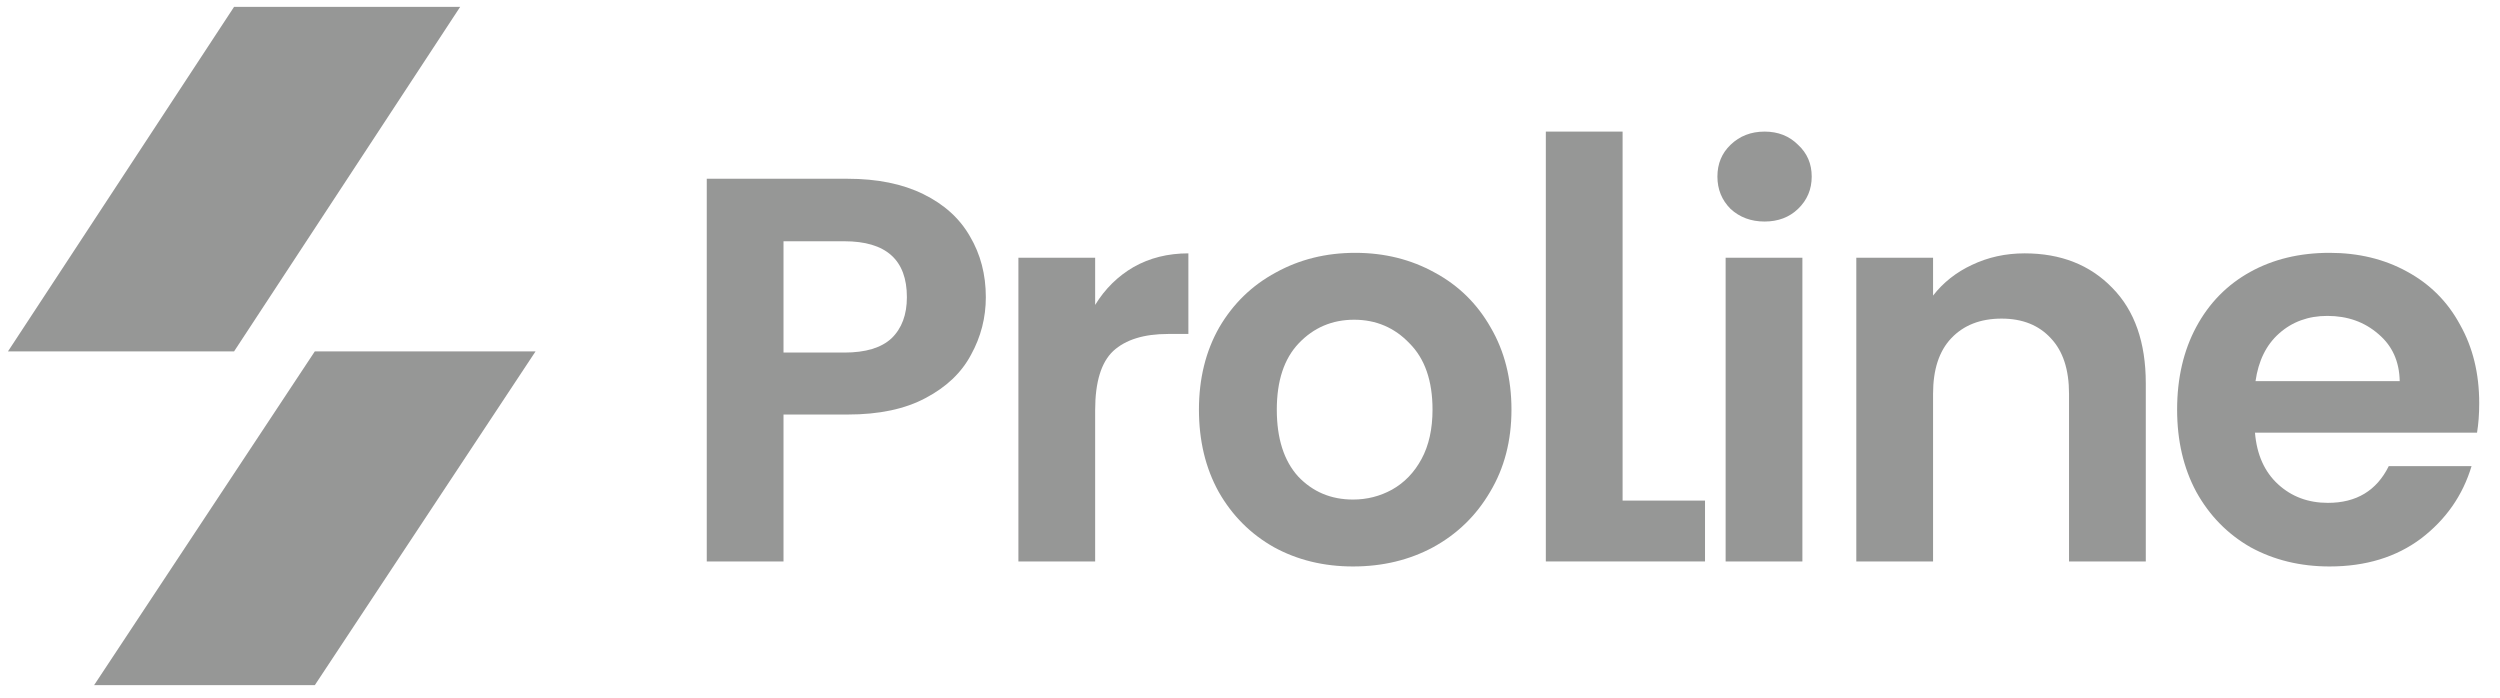
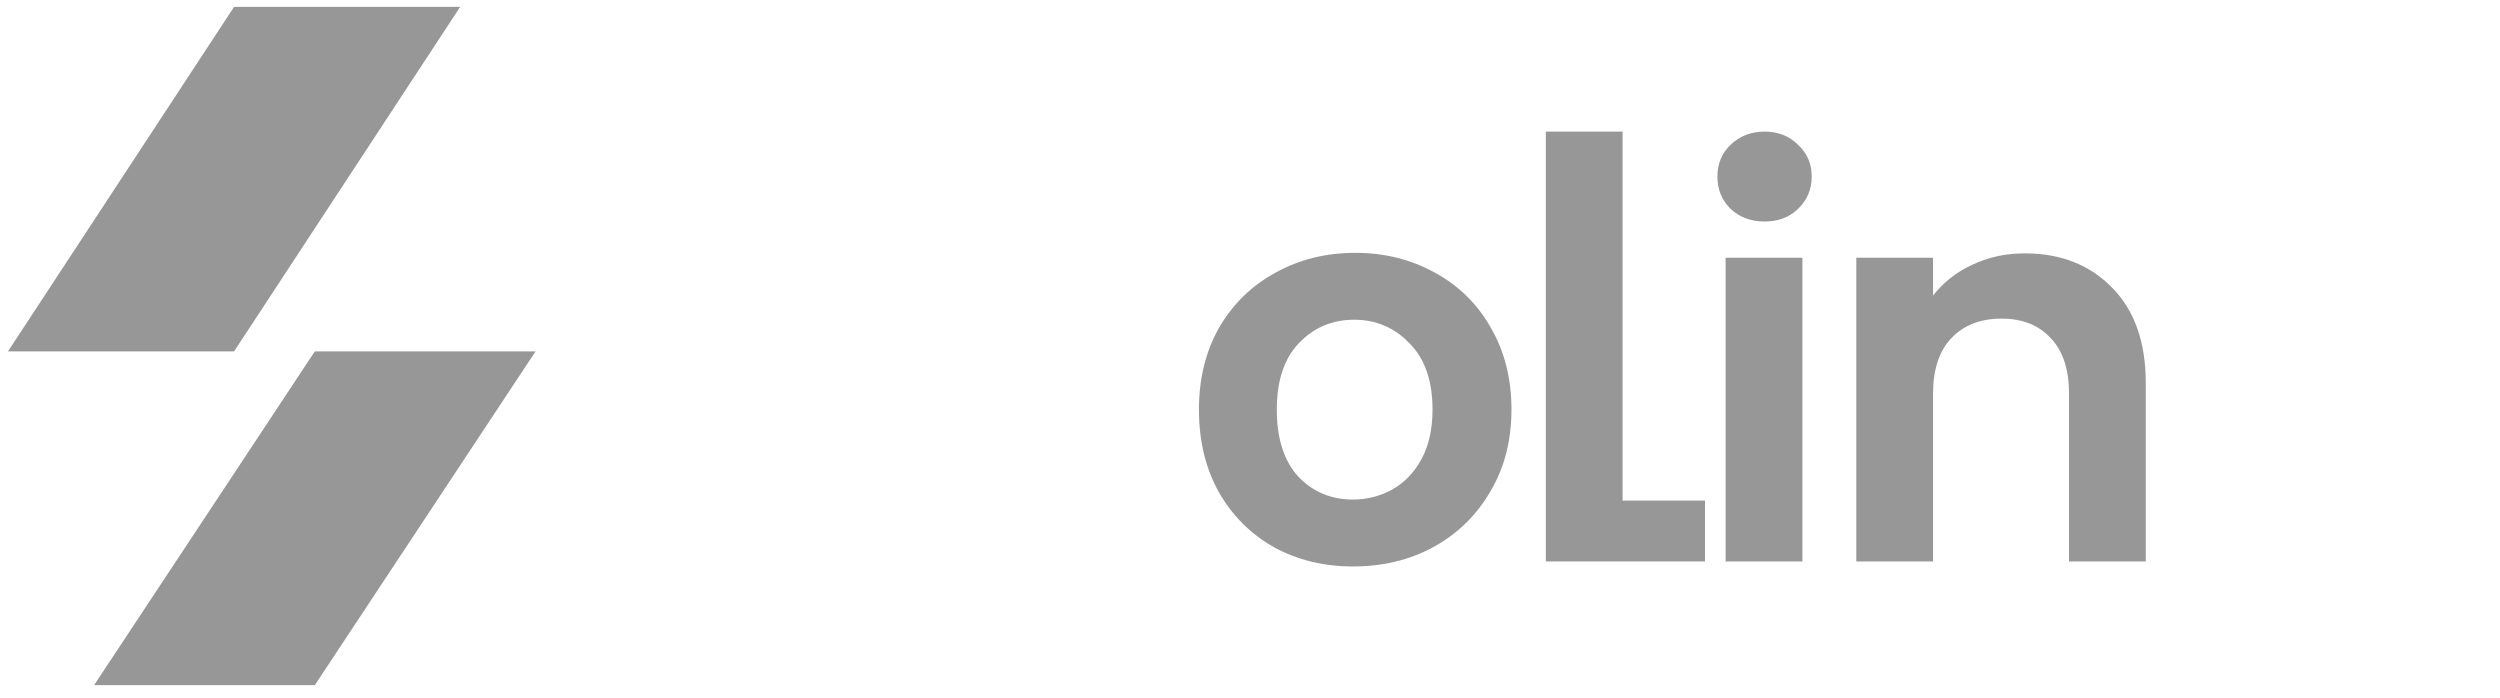
<svg xmlns="http://www.w3.org/2000/svg" width="111" height="31" viewBox="0 0 111 31" fill="none">
  <g clip-path="url(#clip0_26_232)">
    <g clip-path="url(#clip1_26_232)">
      <path d="M13.978 30.421H4.178L13.978 15.601H23.779L13.978 30.421Z" fill="#2E302F" fill-opacity="0.5" />
      <path d="M10.393 0.304H20.432L10.393 15.602H0.354L10.393 0.304Z" fill="#2E302F" fill-opacity="0.5" />
-       <path d="M43.771 13.195C43.771 14.104 43.552 14.956 43.114 15.751C42.692 16.546 42.018 17.187 41.093 17.674C40.184 18.161 39.032 18.405 37.637 18.405H34.788V24.929H31.38V7.937H37.637C38.951 7.937 40.071 8.164 40.996 8.619C41.921 9.073 42.611 9.698 43.065 10.493C43.536 11.288 43.771 12.189 43.771 13.195ZM37.49 15.654C38.432 15.654 39.13 15.443 39.584 15.021C40.038 14.583 40.266 13.974 40.266 13.195C40.266 11.54 39.341 10.712 37.49 10.712H34.788V15.654H37.49Z" fill="#2E302F" fill-opacity="0.5" />
-       <path d="M48.625 13.538C49.063 12.824 49.631 12.264 50.329 11.858C51.043 11.452 51.855 11.249 52.764 11.249V14.828H51.863C50.792 14.828 49.98 15.079 49.429 15.583C48.893 16.086 48.625 16.962 48.625 18.212V24.93H45.217V11.444H48.625V13.538Z" fill="#2E302F" fill-opacity="0.5" />
      <path d="M60.074 25.151C58.776 25.151 57.607 24.866 56.569 24.299C55.53 23.714 54.71 22.895 54.11 21.84C53.526 20.785 53.233 19.568 53.233 18.188C53.233 16.809 53.534 15.592 54.134 14.537C54.751 13.482 55.587 12.671 56.642 12.102C57.697 11.518 58.873 11.226 60.172 11.226C61.47 11.226 62.646 11.518 63.701 12.102C64.756 12.671 65.584 13.482 66.184 14.537C66.801 15.592 67.109 16.809 67.109 18.188C67.109 19.568 66.793 20.785 66.16 21.84C65.543 22.895 64.699 23.714 63.628 24.299C62.573 24.866 61.389 25.151 60.074 25.151ZM60.074 22.18C60.691 22.18 61.267 22.035 61.802 21.742C62.354 21.434 62.792 20.98 63.117 20.379C63.441 19.779 63.604 19.048 63.604 18.188C63.604 16.906 63.263 15.924 62.581 15.243C61.916 14.545 61.096 14.196 60.123 14.196C59.149 14.196 58.329 14.545 57.664 15.243C57.015 15.924 56.69 16.906 56.69 18.188C56.69 19.47 57.007 20.46 57.64 21.158C58.289 21.84 59.1 22.18 60.074 22.18Z" fill="#2E302F" fill-opacity="0.5" />
      <path d="M72.043 22.226H75.703V24.928H68.635V5.843H72.043V22.226Z" fill="#2E302F" fill-opacity="0.5" />
      <path d="M78.347 9.836C77.747 9.836 77.243 9.649 76.838 9.276C76.448 8.886 76.253 8.407 76.253 7.839C76.253 7.271 76.448 6.801 76.838 6.428C77.243 6.038 77.747 5.843 78.347 5.843C78.948 5.843 79.442 6.038 79.832 6.428C80.238 6.801 80.44 7.271 80.44 7.839C80.44 8.407 80.238 8.886 79.832 9.276C79.442 9.649 78.948 9.836 78.347 9.836ZM80.026 11.442V24.928H76.618V11.442H80.026Z" fill="#2E302F" fill-opacity="0.5" />
      <path d="M89.894 11.249C91.5 11.249 92.798 11.761 93.788 12.783C94.778 13.789 95.273 15.201 95.273 17.019V24.93H91.865V17.482C91.865 16.41 91.597 15.591 91.062 15.023C90.526 14.438 89.796 14.146 88.871 14.146C87.93 14.146 87.183 14.438 86.631 15.023C86.096 15.591 85.828 16.41 85.828 17.482V24.93H82.42V11.444H85.828V13.124C86.282 12.54 86.859 12.085 87.556 11.761C88.27 11.42 89.049 11.249 89.894 11.249Z" fill="#2E302F" fill-opacity="0.5" />
-       <path d="M110.077 17.896C110.077 18.383 110.045 18.821 109.98 19.211H100.121C100.202 20.184 100.543 20.947 101.143 21.499C101.744 22.051 102.482 22.327 103.359 22.327C104.624 22.327 105.525 21.783 106.061 20.696H109.737C109.347 21.994 108.601 23.065 107.497 23.909C106.393 24.737 105.038 25.151 103.432 25.151C102.133 25.151 100.965 24.866 99.926 24.299C98.904 23.714 98.1 22.895 97.516 21.84C96.948 20.785 96.664 19.568 96.664 18.188C96.664 16.793 96.948 15.567 97.516 14.512C98.084 13.458 98.879 12.646 99.902 12.078C100.924 11.51 102.101 11.226 103.432 11.226C104.714 11.226 105.858 11.502 106.864 12.054C107.886 12.606 108.674 13.393 109.225 14.415C109.793 15.421 110.077 16.581 110.077 17.896ZM106.547 16.922C106.531 16.046 106.215 15.348 105.598 14.829C104.981 14.293 104.227 14.026 103.334 14.026C102.49 14.026 101.776 14.285 101.192 14.805C100.624 15.308 100.275 16.014 100.145 16.922H106.547Z" fill="#2E302F" fill-opacity="0.5" />
    </g>
  </g>
  <defs>
    <clipPath id="clip0_26_232">
      <rect width="111" height="31" fill="white" />
    </clipPath>
    <clipPath id="clip1_26_232">
      <rect width="111" height="31" fill="white" />
    </clipPath>
  </defs>
</svg>